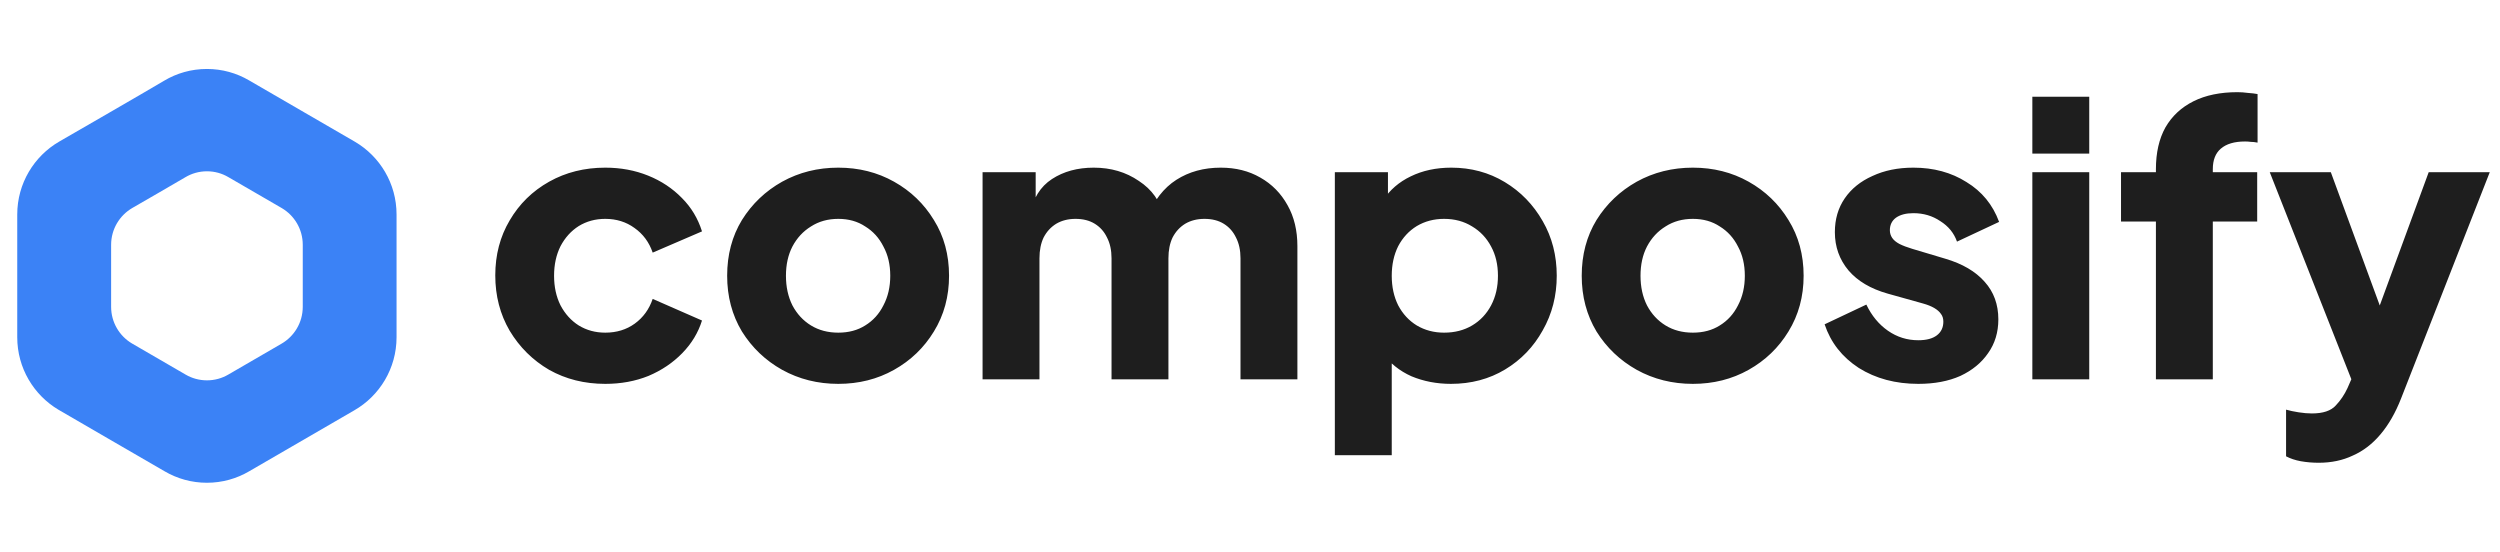
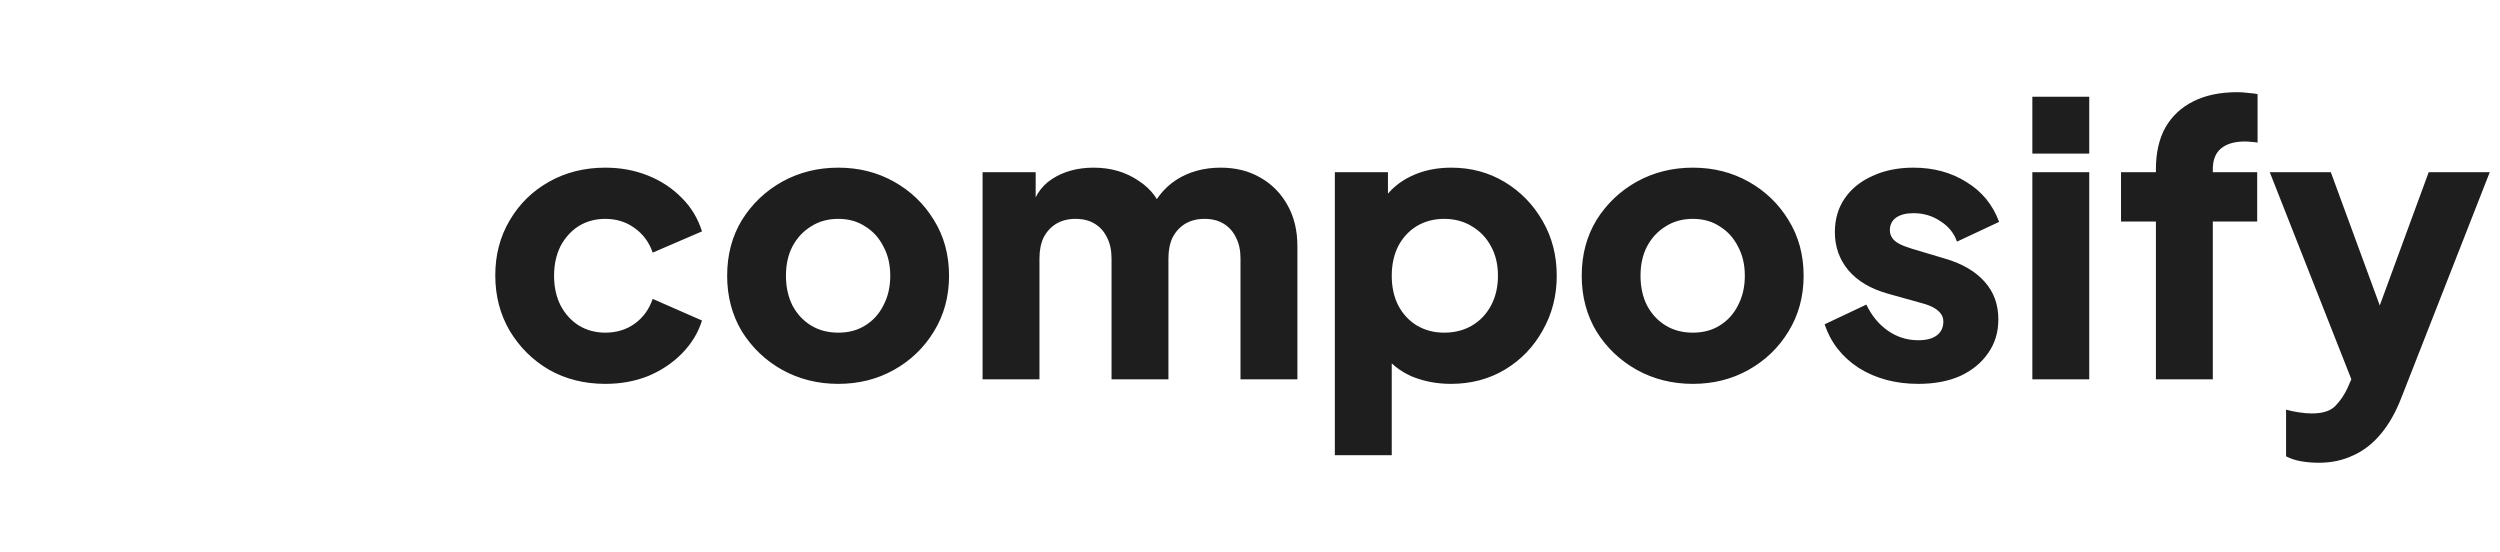
<svg xmlns="http://www.w3.org/2000/svg" width="145" height="32" viewBox="0 0 145 32" fill="none">
  <path d="M35.106 22.264C33.903 22.264 32.818 21.993 31.85 21.45C30.897 20.893 30.134 20.137 29.562 19.184C29.005 18.231 28.726 17.16 28.726 15.972C28.726 14.784 29.005 13.721 29.562 12.782C30.119 11.829 30.882 11.081 31.85 10.538C32.818 9.995 33.903 9.724 35.106 9.724C36.001 9.724 36.829 9.878 37.592 10.186C38.355 10.494 39.007 10.927 39.55 11.484C40.093 12.027 40.481 12.672 40.716 13.42L37.856 14.652C37.651 14.051 37.299 13.574 36.8 13.222C36.316 12.87 35.751 12.694 35.106 12.694C34.534 12.694 34.021 12.833 33.566 13.112C33.126 13.391 32.774 13.779 32.51 14.278C32.261 14.777 32.136 15.349 32.136 15.994C32.136 16.639 32.261 17.211 32.51 17.71C32.774 18.209 33.126 18.597 33.566 18.876C34.021 19.155 34.534 19.294 35.106 19.294C35.766 19.294 36.338 19.118 36.822 18.766C37.306 18.414 37.651 17.937 37.856 17.336L40.716 18.59C40.496 19.294 40.115 19.925 39.572 20.482C39.029 21.039 38.377 21.479 37.614 21.802C36.851 22.11 36.015 22.264 35.106 22.264ZM48.621 22.264C47.433 22.264 46.348 21.993 45.365 21.45C44.397 20.907 43.62 20.167 43.033 19.228C42.461 18.275 42.175 17.197 42.175 15.994C42.175 14.777 42.461 13.699 43.033 12.76C43.62 11.821 44.397 11.081 45.365 10.538C46.348 9.995 47.433 9.724 48.621 9.724C49.809 9.724 50.887 9.995 51.855 10.538C52.823 11.081 53.593 11.821 54.165 12.76C54.752 13.699 55.045 14.777 55.045 15.994C55.045 17.197 54.752 18.275 54.165 19.228C53.593 20.167 52.823 20.907 51.855 21.45C50.887 21.993 49.809 22.264 48.621 22.264ZM48.621 19.294C49.223 19.294 49.743 19.155 50.183 18.876C50.638 18.597 50.99 18.209 51.239 17.71C51.503 17.211 51.635 16.639 51.635 15.994C51.635 15.349 51.503 14.784 51.239 14.3C50.99 13.801 50.638 13.413 50.183 13.134C49.743 12.841 49.223 12.694 48.621 12.694C48.02 12.694 47.492 12.841 47.037 13.134C46.583 13.413 46.223 13.801 45.959 14.3C45.71 14.784 45.585 15.349 45.585 15.994C45.585 16.639 45.71 17.211 45.959 17.71C46.223 18.209 46.583 18.597 47.037 18.876C47.492 19.155 48.02 19.294 48.621 19.294ZM56.989 22V9.988H60.069V12.914L59.739 12.43C59.915 11.506 60.341 10.824 61.015 10.384C61.69 9.944 62.497 9.724 63.435 9.724C64.433 9.724 65.305 9.981 66.053 10.494C66.816 10.993 67.293 11.667 67.483 12.518L66.537 12.606C66.933 11.623 67.498 10.897 68.231 10.428C68.965 9.959 69.823 9.724 70.805 9.724C71.671 9.724 72.433 9.915 73.093 10.296C73.768 10.677 74.296 11.213 74.677 11.902C75.059 12.577 75.249 13.369 75.249 14.278V22H71.949V14.982C71.949 14.513 71.861 14.109 71.685 13.772C71.524 13.435 71.289 13.171 70.981 12.98C70.673 12.789 70.299 12.694 69.859 12.694C69.434 12.694 69.06 12.789 68.737 12.98C68.429 13.171 68.187 13.435 68.011 13.772C67.85 14.109 67.769 14.513 67.769 14.982V22H64.469V14.982C64.469 14.513 64.381 14.109 64.205 13.772C64.044 13.435 63.809 13.171 63.501 12.98C63.193 12.789 62.819 12.694 62.379 12.694C61.954 12.694 61.58 12.789 61.257 12.98C60.949 13.171 60.707 13.435 60.531 13.772C60.37 14.109 60.289 14.513 60.289 14.982V22H56.989ZM77.421 26.4V9.988H80.501V12.276L80.215 11.616C80.611 11.015 81.146 10.553 81.821 10.23C82.51 9.893 83.295 9.724 84.175 9.724C85.319 9.724 86.353 10.003 87.277 10.56C88.201 11.117 88.934 11.873 89.477 12.826C90.02 13.765 90.291 14.821 90.291 15.994C90.291 17.153 90.02 18.209 89.477 19.162C88.949 20.115 88.223 20.871 87.299 21.428C86.375 21.985 85.326 22.264 84.153 22.264C83.332 22.264 82.569 22.117 81.865 21.824C81.176 21.516 80.618 21.069 80.193 20.482L80.721 19.8V26.4H77.421ZM83.757 19.294C84.373 19.294 84.916 19.155 85.385 18.876C85.854 18.597 86.221 18.209 86.485 17.71C86.749 17.211 86.881 16.639 86.881 15.994C86.881 15.349 86.749 14.784 86.485 14.3C86.221 13.801 85.854 13.413 85.385 13.134C84.916 12.841 84.373 12.694 83.757 12.694C83.17 12.694 82.642 12.833 82.173 13.112C81.718 13.391 81.359 13.779 81.095 14.278C80.846 14.777 80.721 15.349 80.721 15.994C80.721 16.639 80.846 17.211 81.095 17.71C81.359 18.209 81.718 18.597 82.173 18.876C82.642 19.155 83.17 19.294 83.757 19.294ZM98.186 22.264C96.998 22.264 95.912 21.993 94.93 21.45C93.962 20.907 93.184 20.167 92.598 19.228C92.026 18.275 91.74 17.197 91.74 15.994C91.74 14.777 92.026 13.699 92.598 12.76C93.184 11.821 93.962 11.081 94.93 10.538C95.912 9.995 96.998 9.724 98.186 9.724C99.374 9.724 100.452 9.995 101.42 10.538C102.388 11.081 103.158 11.821 103.73 12.76C104.316 13.699 104.61 14.777 104.61 15.994C104.61 17.197 104.316 18.275 103.73 19.228C103.158 20.167 102.388 20.907 101.42 21.45C100.452 21.993 99.374 22.264 98.186 22.264ZM98.186 19.294C98.787 19.294 99.308 19.155 99.748 18.876C100.202 18.597 100.554 18.209 100.804 17.71C101.068 17.211 101.2 16.639 101.2 15.994C101.2 15.349 101.068 14.784 100.804 14.3C100.554 13.801 100.202 13.413 99.748 13.134C99.308 12.841 98.787 12.694 98.186 12.694C97.584 12.694 97.056 12.841 96.602 13.134C96.147 13.413 95.788 13.801 95.524 14.3C95.274 14.784 95.15 15.349 95.15 15.994C95.15 16.639 95.274 17.211 95.524 17.71C95.788 18.209 96.147 18.597 96.602 18.876C97.056 19.155 97.584 19.294 98.186 19.294ZM111.262 22.264C109.942 22.264 108.79 21.956 107.808 21.34C106.84 20.709 106.18 19.866 105.828 18.81L108.248 17.666C108.556 18.311 108.974 18.817 109.502 19.184C110.03 19.551 110.616 19.734 111.262 19.734C111.731 19.734 112.09 19.639 112.34 19.448C112.589 19.257 112.714 18.993 112.714 18.656C112.714 18.48 112.67 18.333 112.582 18.216C112.494 18.084 112.362 17.967 112.186 17.864C112.01 17.761 111.79 17.673 111.526 17.6L109.48 17.028C108.497 16.749 107.742 16.302 107.214 15.686C106.686 15.055 106.422 14.315 106.422 13.464C106.422 12.716 106.612 12.063 106.994 11.506C107.375 10.949 107.91 10.516 108.6 10.208C109.289 9.885 110.081 9.724 110.976 9.724C112.149 9.724 113.176 10.003 114.056 10.56C114.95 11.103 115.581 11.873 115.948 12.87L113.506 14.014C113.33 13.515 113.007 13.119 112.538 12.826C112.083 12.518 111.562 12.364 110.976 12.364C110.55 12.364 110.213 12.452 109.964 12.628C109.729 12.804 109.612 13.046 109.612 13.354C109.612 13.515 109.656 13.662 109.744 13.794C109.832 13.926 109.971 14.043 110.162 14.146C110.367 14.249 110.616 14.344 110.91 14.432L112.824 15.004C113.821 15.297 114.584 15.745 115.112 16.346C115.64 16.933 115.904 17.659 115.904 18.524C115.904 19.272 115.706 19.925 115.31 20.482C114.928 21.039 114.393 21.479 113.704 21.802C113.014 22.11 112.2 22.264 111.262 22.264ZM117.876 22V9.988H121.176V22H117.876ZM117.876 8.91V5.61H121.176V8.91H117.876ZM125.043 22V12.848H123.019V9.988H125.043V9.812C125.043 8.859 125.226 8.052 125.593 7.392C125.974 6.732 126.517 6.226 127.221 5.874C127.925 5.522 128.776 5.346 129.773 5.346C129.964 5.346 130.169 5.361 130.389 5.39C130.609 5.405 130.792 5.427 130.939 5.456V8.272C130.792 8.243 130.66 8.228 130.543 8.228C130.44 8.213 130.33 8.206 130.213 8.206C129.597 8.206 129.128 8.345 128.805 8.624C128.497 8.888 128.343 9.284 128.343 9.812V9.988H130.917V12.848H128.343V22H125.043ZM134.484 26.84C134.132 26.84 133.788 26.811 133.45 26.752C133.128 26.693 132.842 26.598 132.592 26.466V23.76C132.798 23.819 133.04 23.87 133.318 23.914C133.597 23.958 133.854 23.98 134.088 23.98C134.734 23.98 135.196 23.826 135.474 23.518C135.753 23.225 135.98 22.887 136.156 22.506L136.97 20.636L136.926 23.386L131.646 9.988H135.188L138.686 19.514H137.366L140.864 9.988H144.406L139.258 23.122C138.936 23.943 138.54 24.633 138.07 25.19C137.601 25.747 137.066 26.158 136.464 26.422C135.878 26.701 135.218 26.84 134.484 26.84Z" fill="#1E1E1E" />
-   <path d="M20.591 8.224C19.871 7.8 15.582 5.326 14.445 4.661C13.726 4.24 12.892 4 12 4C11.094 4 10.246 4.248 9.52 4.682C8.4 5.35 4.151 7.797 3.436 8.211C1.98 9.055 1 10.634 1 12.443C1 13.846 1 18.155 1 19.558C1 21.347 1.958 22.911 3.387 23.762C4.112 24.194 8.418 26.674 9.555 27.339C10.273 27.759 11.109 28 12 28C12.892 28 13.729 27.759 14.448 27.337C15.584 26.672 19.84 24.208 20.552 23.798C22.015 22.956 23 21.372 23 19.558C23 18.154 23 13.844 23 12.44C23 10.642 22.032 9.071 20.591 8.224ZM17.56 17.795C17.56 18.712 17.062 19.512 16.323 19.937C15.963 20.144 13.813 21.389 13.24 21.726C12.876 21.939 12.454 22.06 12.003 22.06C11.552 22.06 11.13 21.939 10.767 21.727C10.193 21.39 8.018 20.137 7.651 19.919C6.929 19.489 6.445 18.699 6.445 17.795C6.445 17.087 6.445 14.91 6.445 14.201C6.445 13.286 6.94 12.489 7.676 12.062C8.037 11.853 10.184 10.617 10.75 10.28C11.117 10.061 11.545 9.935 12.003 9.935C12.453 9.935 12.875 10.056 13.238 10.269C13.812 10.605 15.979 11.854 16.343 12.069C17.071 12.497 17.56 13.291 17.56 14.199C17.56 14.908 17.56 17.086 17.56 17.795Z" fill="#3B82F6" />
</svg>